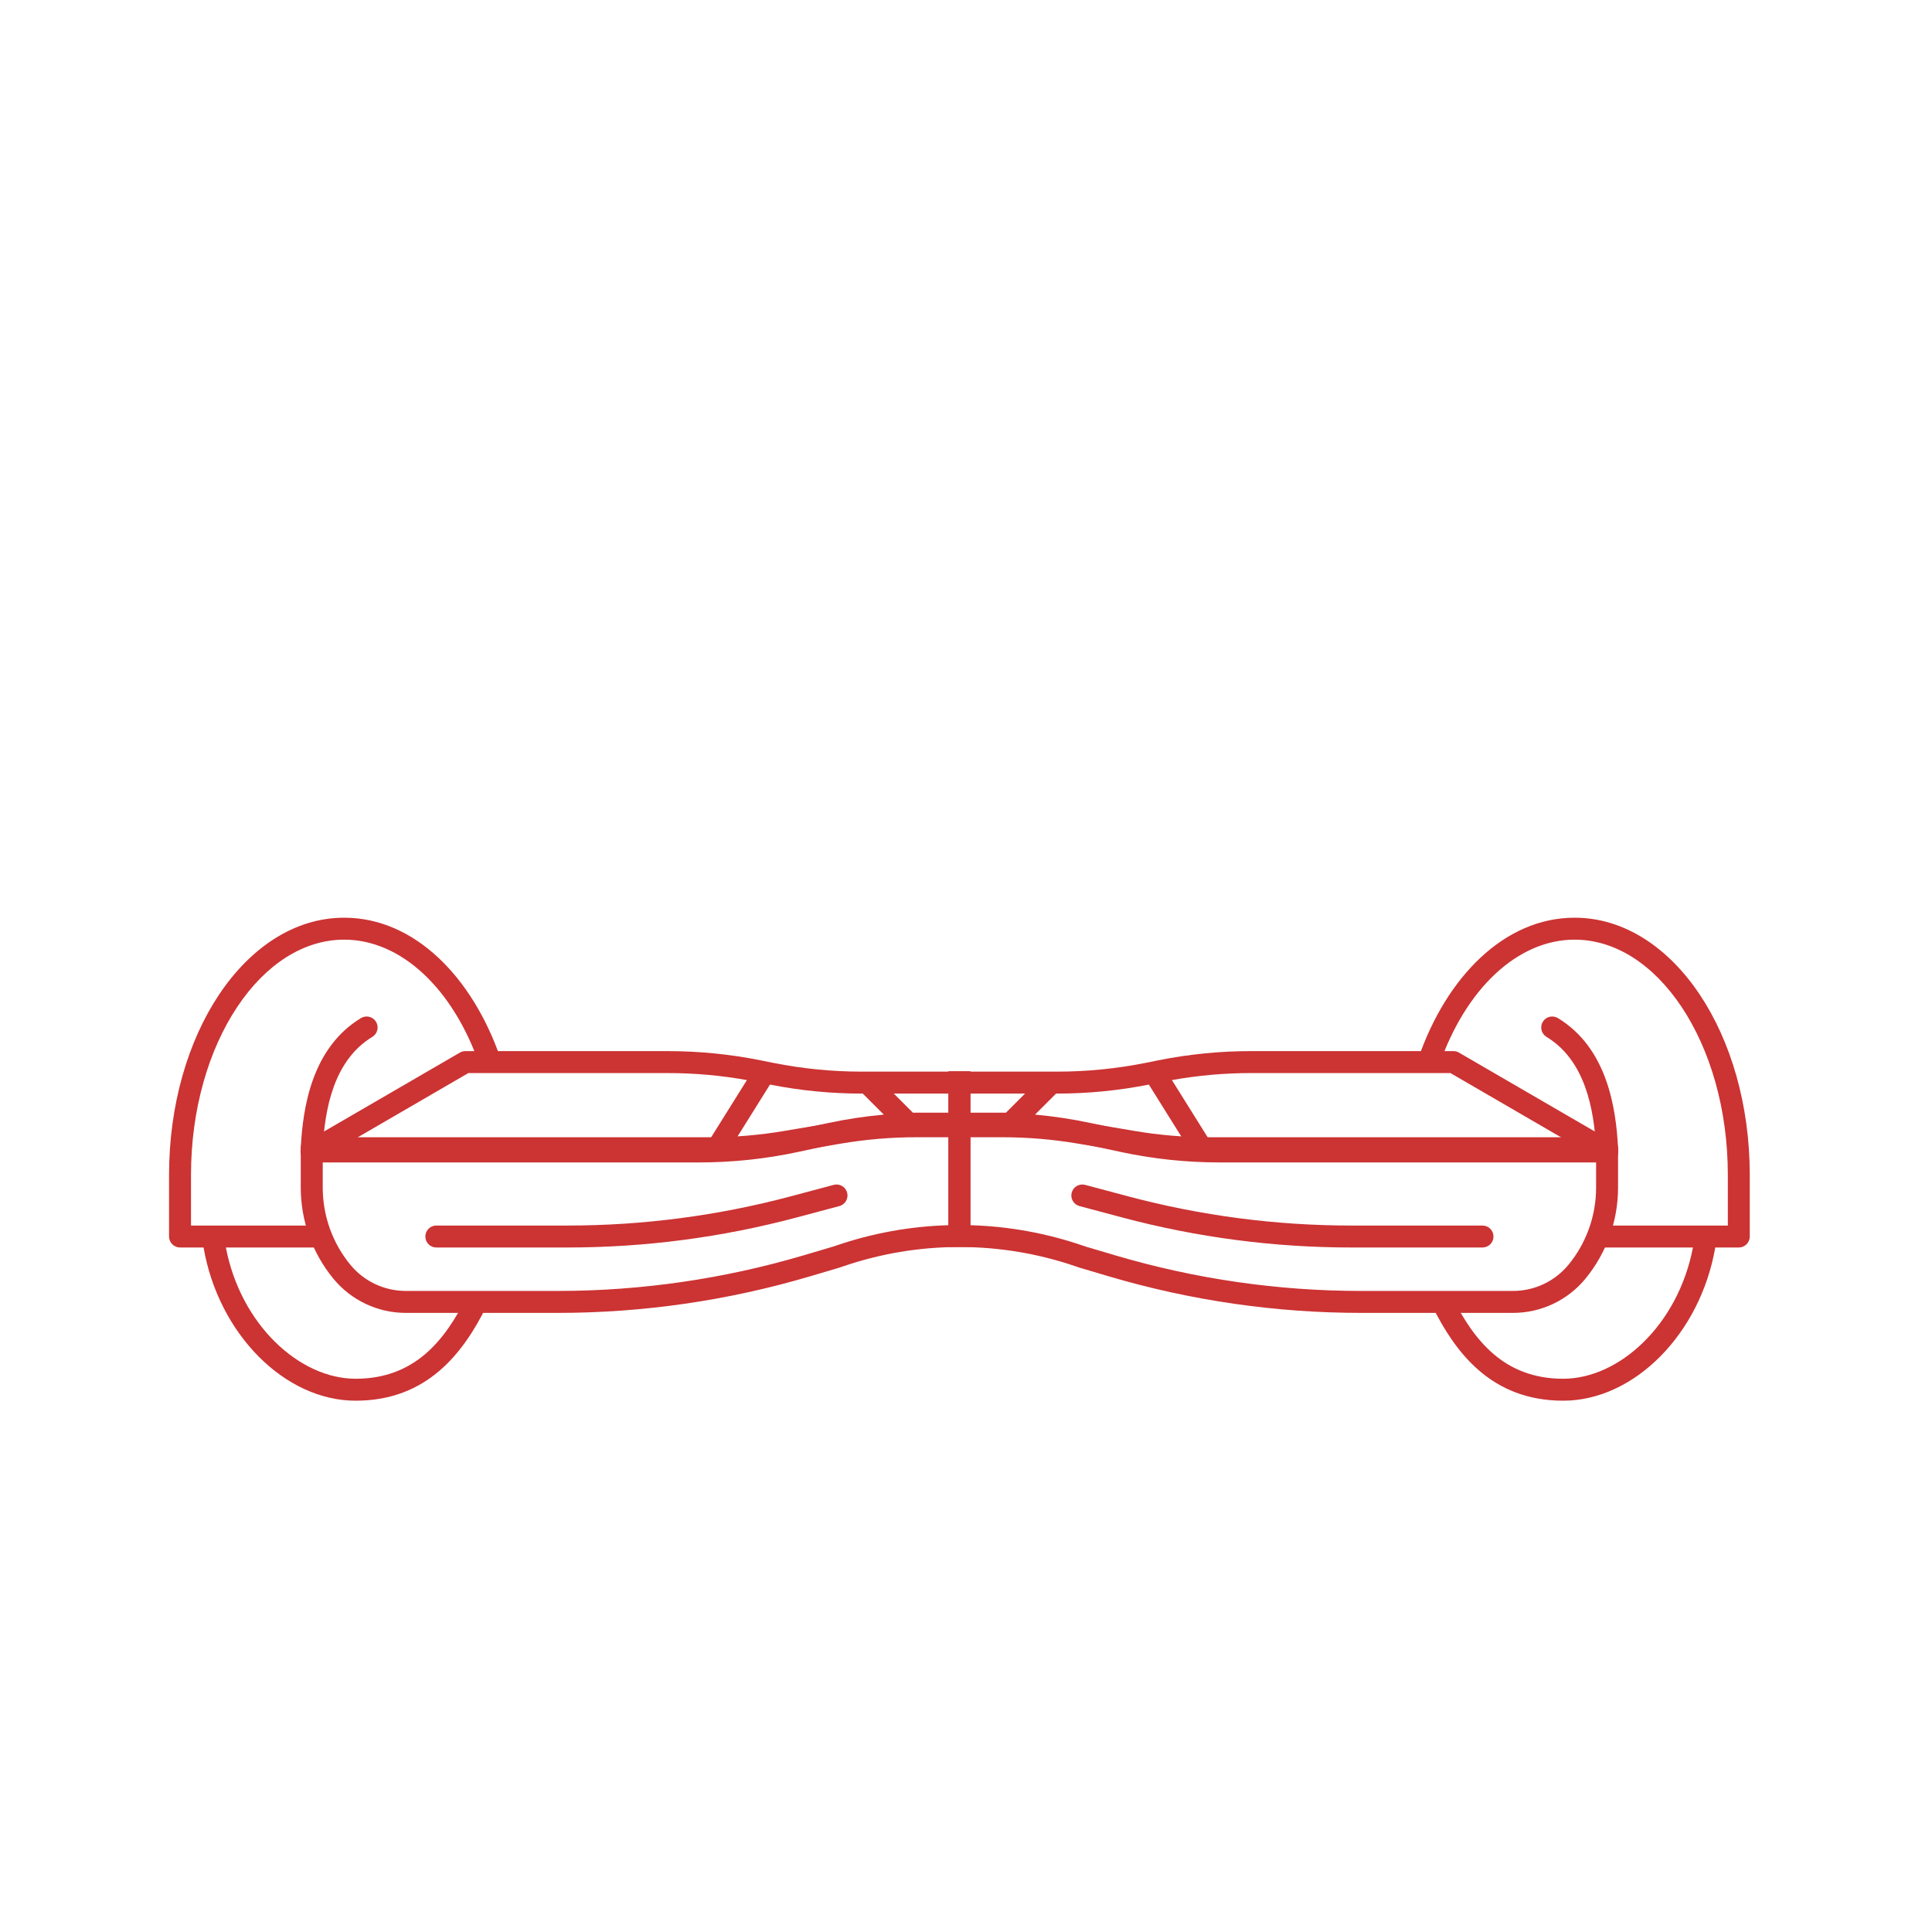
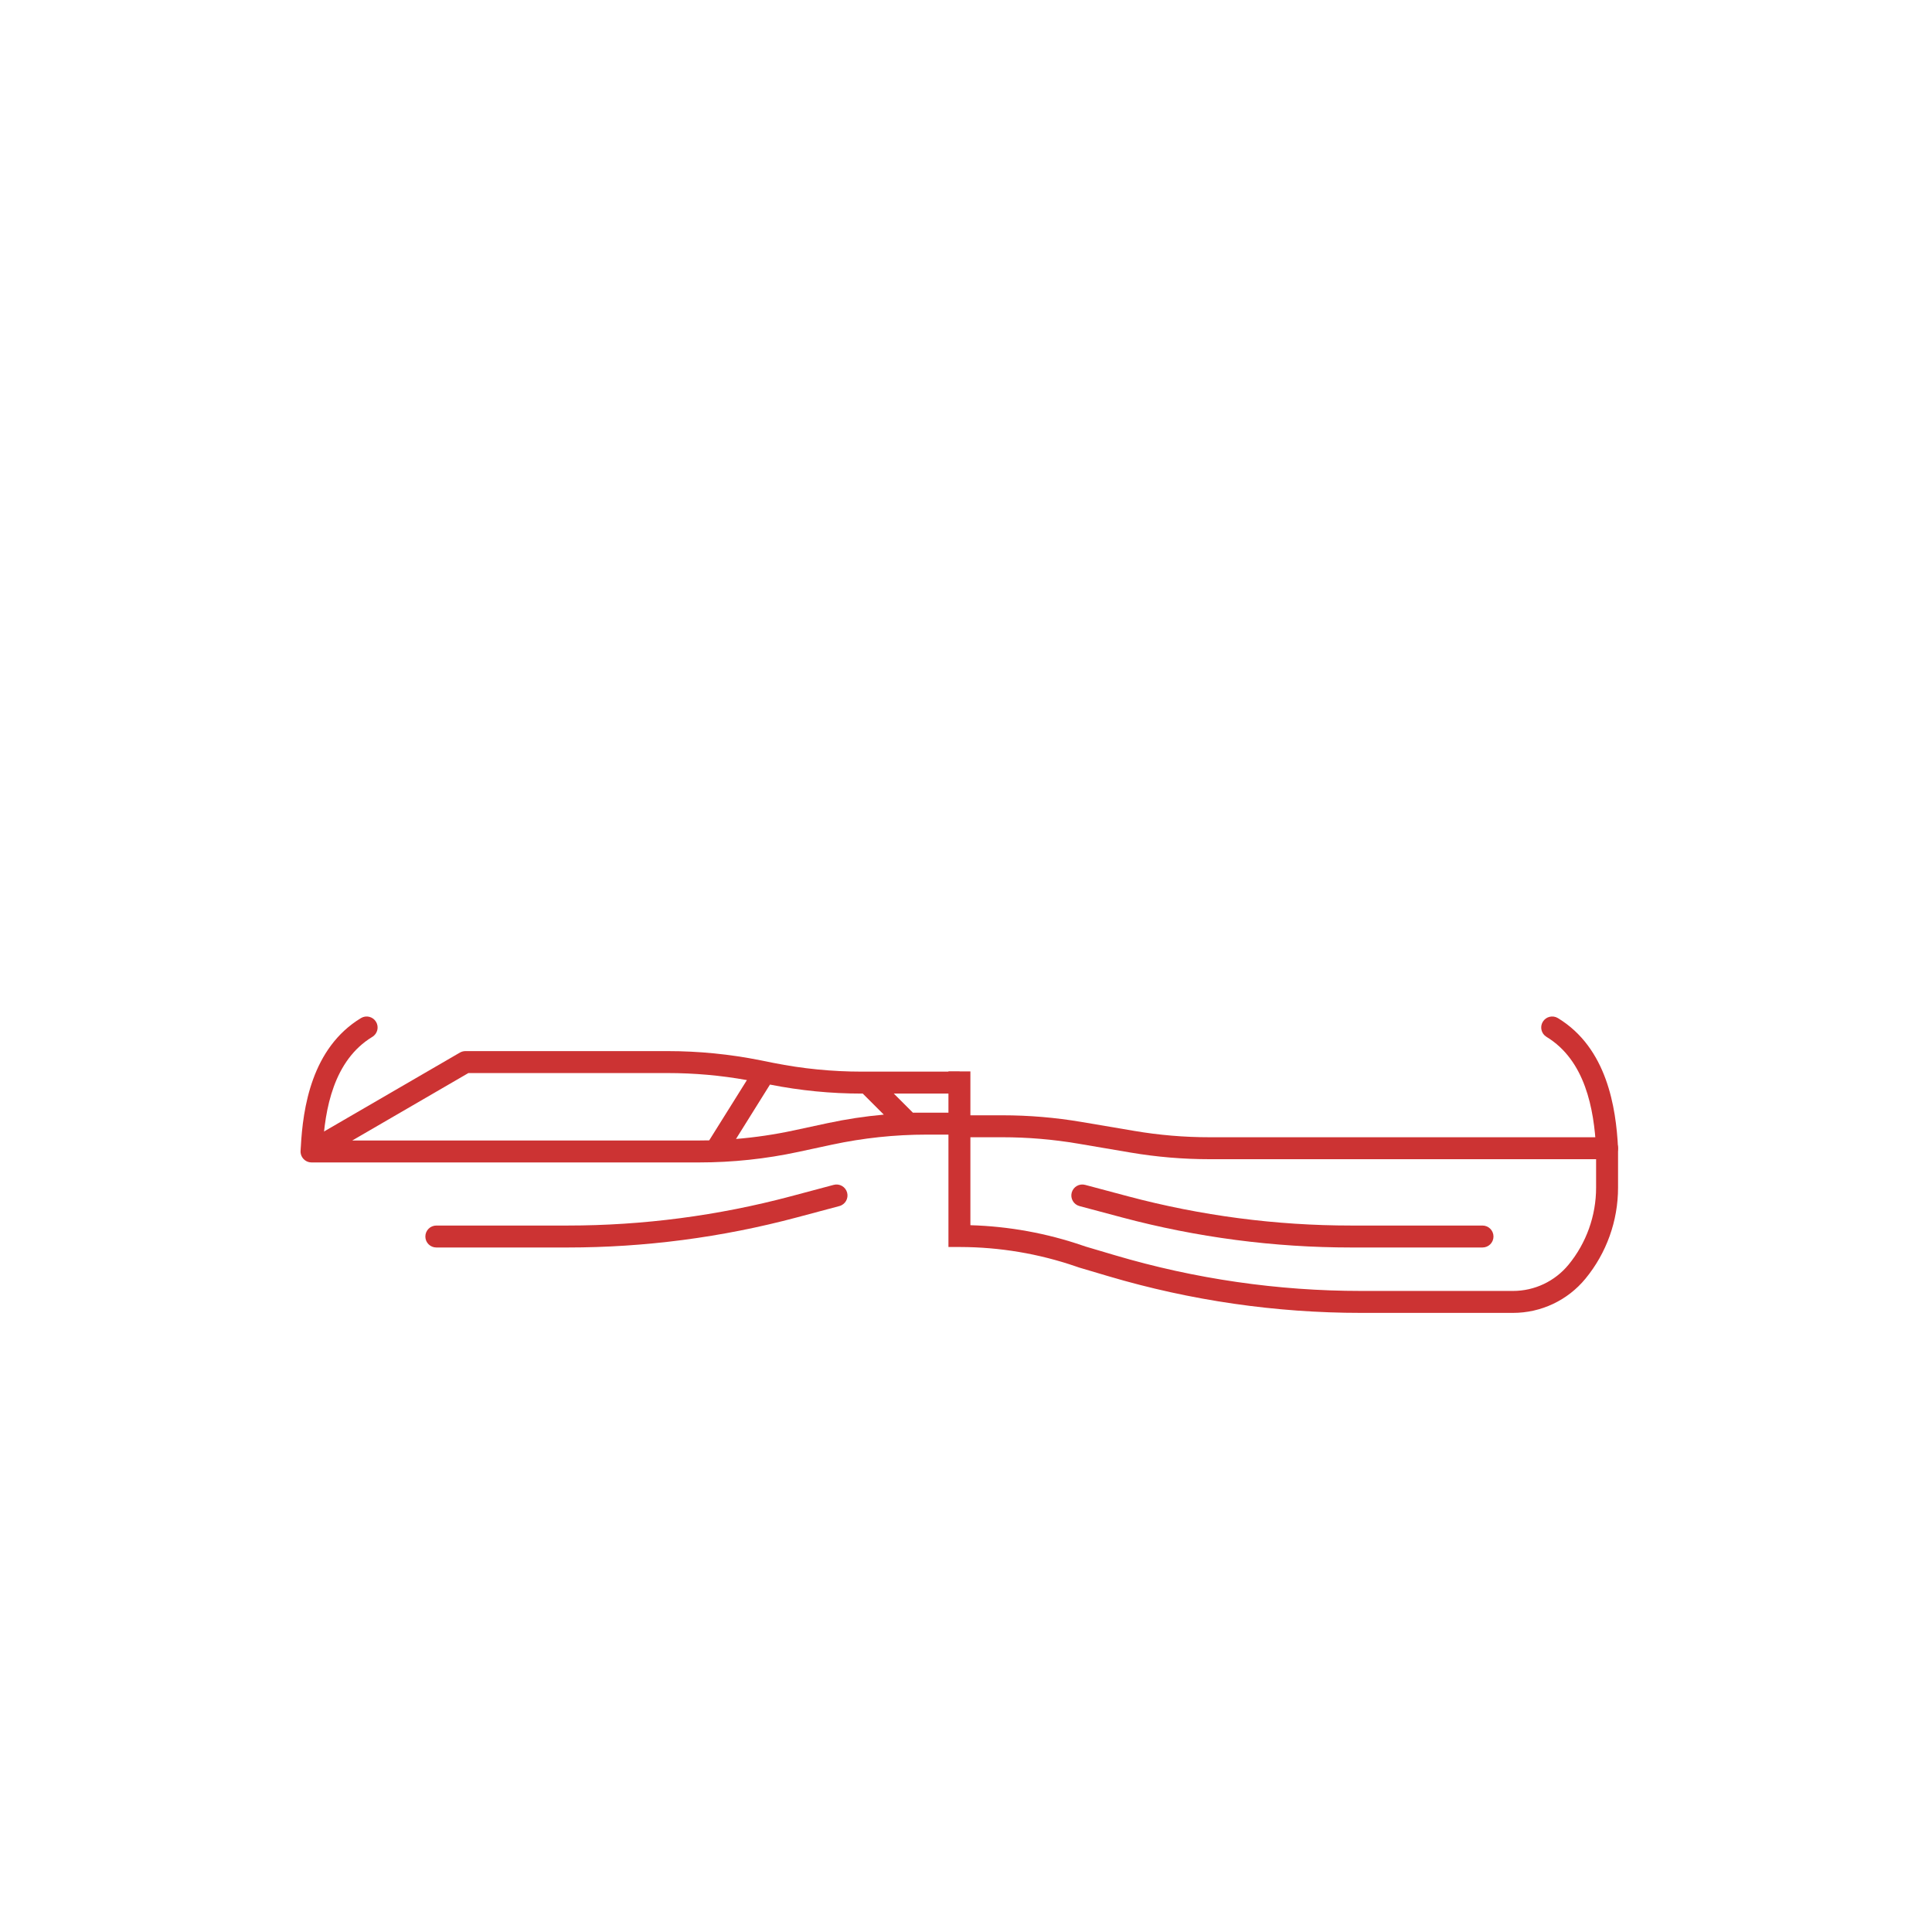
<svg xmlns="http://www.w3.org/2000/svg" width="80" height="80" viewBox="0 0 80 80" fill="none">
  <path d="M15.57 42.31C15.701 42.524 15.632 42.804 15.418 42.934C13.818 43.905 13.447 45.916 13.363 47.568C13.35 47.818 13.137 48.011 12.886 47.998C12.635 47.986 12.442 47.772 12.455 47.521C12.539 45.871 12.909 43.394 14.946 42.157C15.161 42.027 15.44 42.095 15.57 42.31Z" fill="#CC3333" />
  <path d="M35.078 49.385C35.142 49.627 34.998 49.877 34.755 49.941L32.986 50.413C29.892 51.238 26.702 51.656 23.5 51.656H18.067C17.816 51.656 17.613 51.453 17.613 51.202C17.613 50.95 17.816 50.747 18.067 50.747H23.5C26.623 50.747 29.734 50.339 32.752 49.535L34.521 49.063C34.764 48.998 35.013 49.142 35.078 49.385Z" fill="#CC3333" />
-   <path fill-rule="evenodd" clip-rule="evenodd" d="M39.273 46.182V44.364H40.182V51.636H39.688C38.06 51.64 36.444 51.911 34.905 52.44L34.786 52.481C34.78 52.483 34.774 52.485 34.767 52.487L33.546 52.849C30.153 53.853 26.632 54.364 23.094 54.364H16.802C15.64 54.364 14.54 53.843 13.802 52.945C12.931 51.883 12.454 50.552 12.454 49.178V47.545C12.454 47.425 12.502 47.309 12.588 47.224C12.673 47.139 12.789 47.091 12.909 47.091H29.371C30.415 47.091 31.458 47.003 32.487 46.828L34.677 46.457C35.757 46.274 36.85 46.182 37.946 46.182H39.273ZM39.273 47.091H37.946C36.901 47.091 35.859 47.179 34.829 47.353L32.639 47.725C31.559 47.908 30.466 48 29.371 48H13.364V49.178C13.364 50.341 13.767 51.469 14.505 52.368C15.07 53.056 15.913 53.455 16.802 53.455H23.094C26.545 53.455 29.978 52.957 33.288 51.977L34.5 51.618L34.609 51.581C36.113 51.064 37.685 50.779 39.273 50.733V47.091Z" fill="#CC3333" />
-   <path d="M7.909 48.652C7.909 45.913 8.65 43.455 9.824 41.694C11 39.929 12.575 38.909 14.253 38.909C16.602 38.909 18.766 40.928 19.867 44.126L20.727 43.83C19.568 40.466 17.167 38 14.253 38C12.176 38 10.352 39.263 9.068 41.189C7.781 43.119 7 45.759 7 48.652V51.202C7 51.453 7.204 51.656 7.455 51.656H8.429C9.052 55.243 11.793 58 14.727 58C17.723 58 19.203 55.974 20.134 54.112L19.321 53.706C18.433 55.481 17.186 57.091 14.727 57.091C12.402 57.091 9.969 54.859 9.353 51.656H13.403V50.747H7.909V48.652Z" fill="#CC3333" />
  <path fill-rule="evenodd" clip-rule="evenodd" d="M19.273 43.524C19.193 43.524 19.114 43.545 19.044 43.585L12.671 47.286C12.493 47.389 12.407 47.599 12.46 47.797C12.514 47.996 12.694 48.134 12.899 48.134H28.951C30.331 48.134 31.707 47.988 33.056 47.698L34.451 47.398C35.738 47.122 37.05 46.982 38.366 46.982H39.737V46.073L37.801 46.073L37.011 45.283H39.737V44.374H35.679C34.452 44.374 33.227 44.252 32.024 44.012L31.482 43.903C30.22 43.651 28.936 43.524 27.649 43.524H19.273ZM35.725 45.283H35.679C34.404 45.283 33.133 45.158 31.883 44.91L30.476 47.162C31.279 47.096 32.077 46.978 32.865 46.809L34.26 46.509C35.031 46.343 35.811 46.225 36.596 46.154L35.725 45.283ZM29.367 47.22L30.928 44.724C29.846 44.53 28.749 44.433 27.649 44.433H19.395L14.587 47.225H28.951C29.09 47.225 29.229 47.223 29.367 47.22Z" fill="#CC3333" />
  <path d="M63.884 42.31C63.754 42.524 63.822 42.804 64.037 42.934C65.636 43.905 66.007 45.916 66.091 47.568C66.104 47.818 66.318 48.011 66.569 47.998C66.819 47.986 67.012 47.772 66.999 47.521C66.915 45.871 66.546 43.394 64.509 42.157C64.294 42.027 64.014 42.095 63.884 42.31Z" fill="#CC3333" />
  <path d="M44.377 49.385C44.312 49.627 44.457 49.877 44.699 49.941L46.468 50.413C49.563 51.238 52.752 51.656 55.955 51.656H61.387C61.638 51.656 61.842 51.453 61.842 51.202C61.842 50.95 61.638 50.747 61.387 50.747H55.955C52.831 50.747 49.721 50.339 46.703 49.535L44.933 49.063C44.691 48.998 44.442 49.142 44.377 49.385Z" fill="#CC3333" />
  <path fill-rule="evenodd" clip-rule="evenodd" d="M40.182 46.182V44.364H39.273V51.636H39.766C41.394 51.64 43.01 51.911 44.55 52.44L44.669 52.481C44.675 52.483 44.681 52.485 44.687 52.487L45.909 52.849C49.302 53.853 52.822 54.364 56.361 54.364H62.652C63.814 54.364 64.915 53.843 65.652 52.945C66.524 51.883 67 50.552 67 49.178V47.545C67 47.425 66.952 47.309 66.867 47.224C66.782 47.139 66.666 47.091 66.546 47.091H50.084C49.039 47.091 47.997 47.003 46.967 46.828L44.778 46.457C43.698 46.274 42.604 46.182 41.509 46.182H40.182ZM40.182 47.091H41.509C42.553 47.091 43.596 47.179 44.626 47.353L46.815 47.725C47.895 47.908 48.989 48 50.084 48H66.091V49.178C66.091 50.341 65.688 51.469 64.95 52.368C64.385 53.056 63.542 53.455 62.652 53.455H56.361C52.91 53.455 49.476 52.957 46.167 51.977L44.955 51.618L44.845 51.581C43.342 51.064 41.769 50.779 40.182 50.733V47.091Z" fill="#CC3333" />
-   <path d="M71.546 48.652C71.546 45.913 70.805 43.455 69.631 41.694C68.454 39.929 66.88 38.909 65.202 38.909C62.852 38.909 60.689 40.928 59.587 44.126L58.728 43.83C59.886 40.466 62.288 38 65.202 38C67.278 38 69.103 39.263 70.387 41.189C71.674 43.119 72.454 45.759 72.454 48.652V51.202C72.454 51.453 72.251 51.656 72 51.656H71.025C70.403 55.243 67.661 58 64.727 58C61.732 58 60.251 55.974 59.321 54.112L60.134 53.706C61.021 55.481 62.268 57.091 64.727 57.091C67.053 57.091 69.485 54.859 70.101 51.656H66.051V50.747H71.546V48.652Z" fill="#CC3333" />
-   <path fill-rule="evenodd" clip-rule="evenodd" d="M60.182 43.524C60.262 43.524 60.341 43.545 60.41 43.585L66.784 47.286C66.961 47.389 67.048 47.599 66.994 47.797C66.941 47.996 66.761 48.134 66.555 48.134H50.504C49.124 48.134 47.748 47.988 46.398 47.698L45.003 47.398C43.717 47.122 42.405 46.982 41.089 46.982H39.717V46.073L41.654 46.073L42.444 45.283H39.717V44.374H43.776C45.003 44.374 46.227 44.252 47.431 44.012L47.972 43.903C49.234 43.651 50.518 43.524 51.805 43.524H60.182ZM43.73 45.283H43.776C45.05 45.283 46.321 45.158 47.572 44.91L48.979 47.162C48.176 47.096 47.378 46.978 46.589 46.809L45.194 46.509C44.423 46.343 43.643 46.225 42.859 46.154L43.73 45.283ZM50.087 47.22L48.527 44.724C49.609 44.53 50.706 44.433 51.805 44.433H60.059L64.867 47.225H50.504C50.365 47.225 50.226 47.223 50.087 47.22Z" fill="#CC3333" />
</svg>